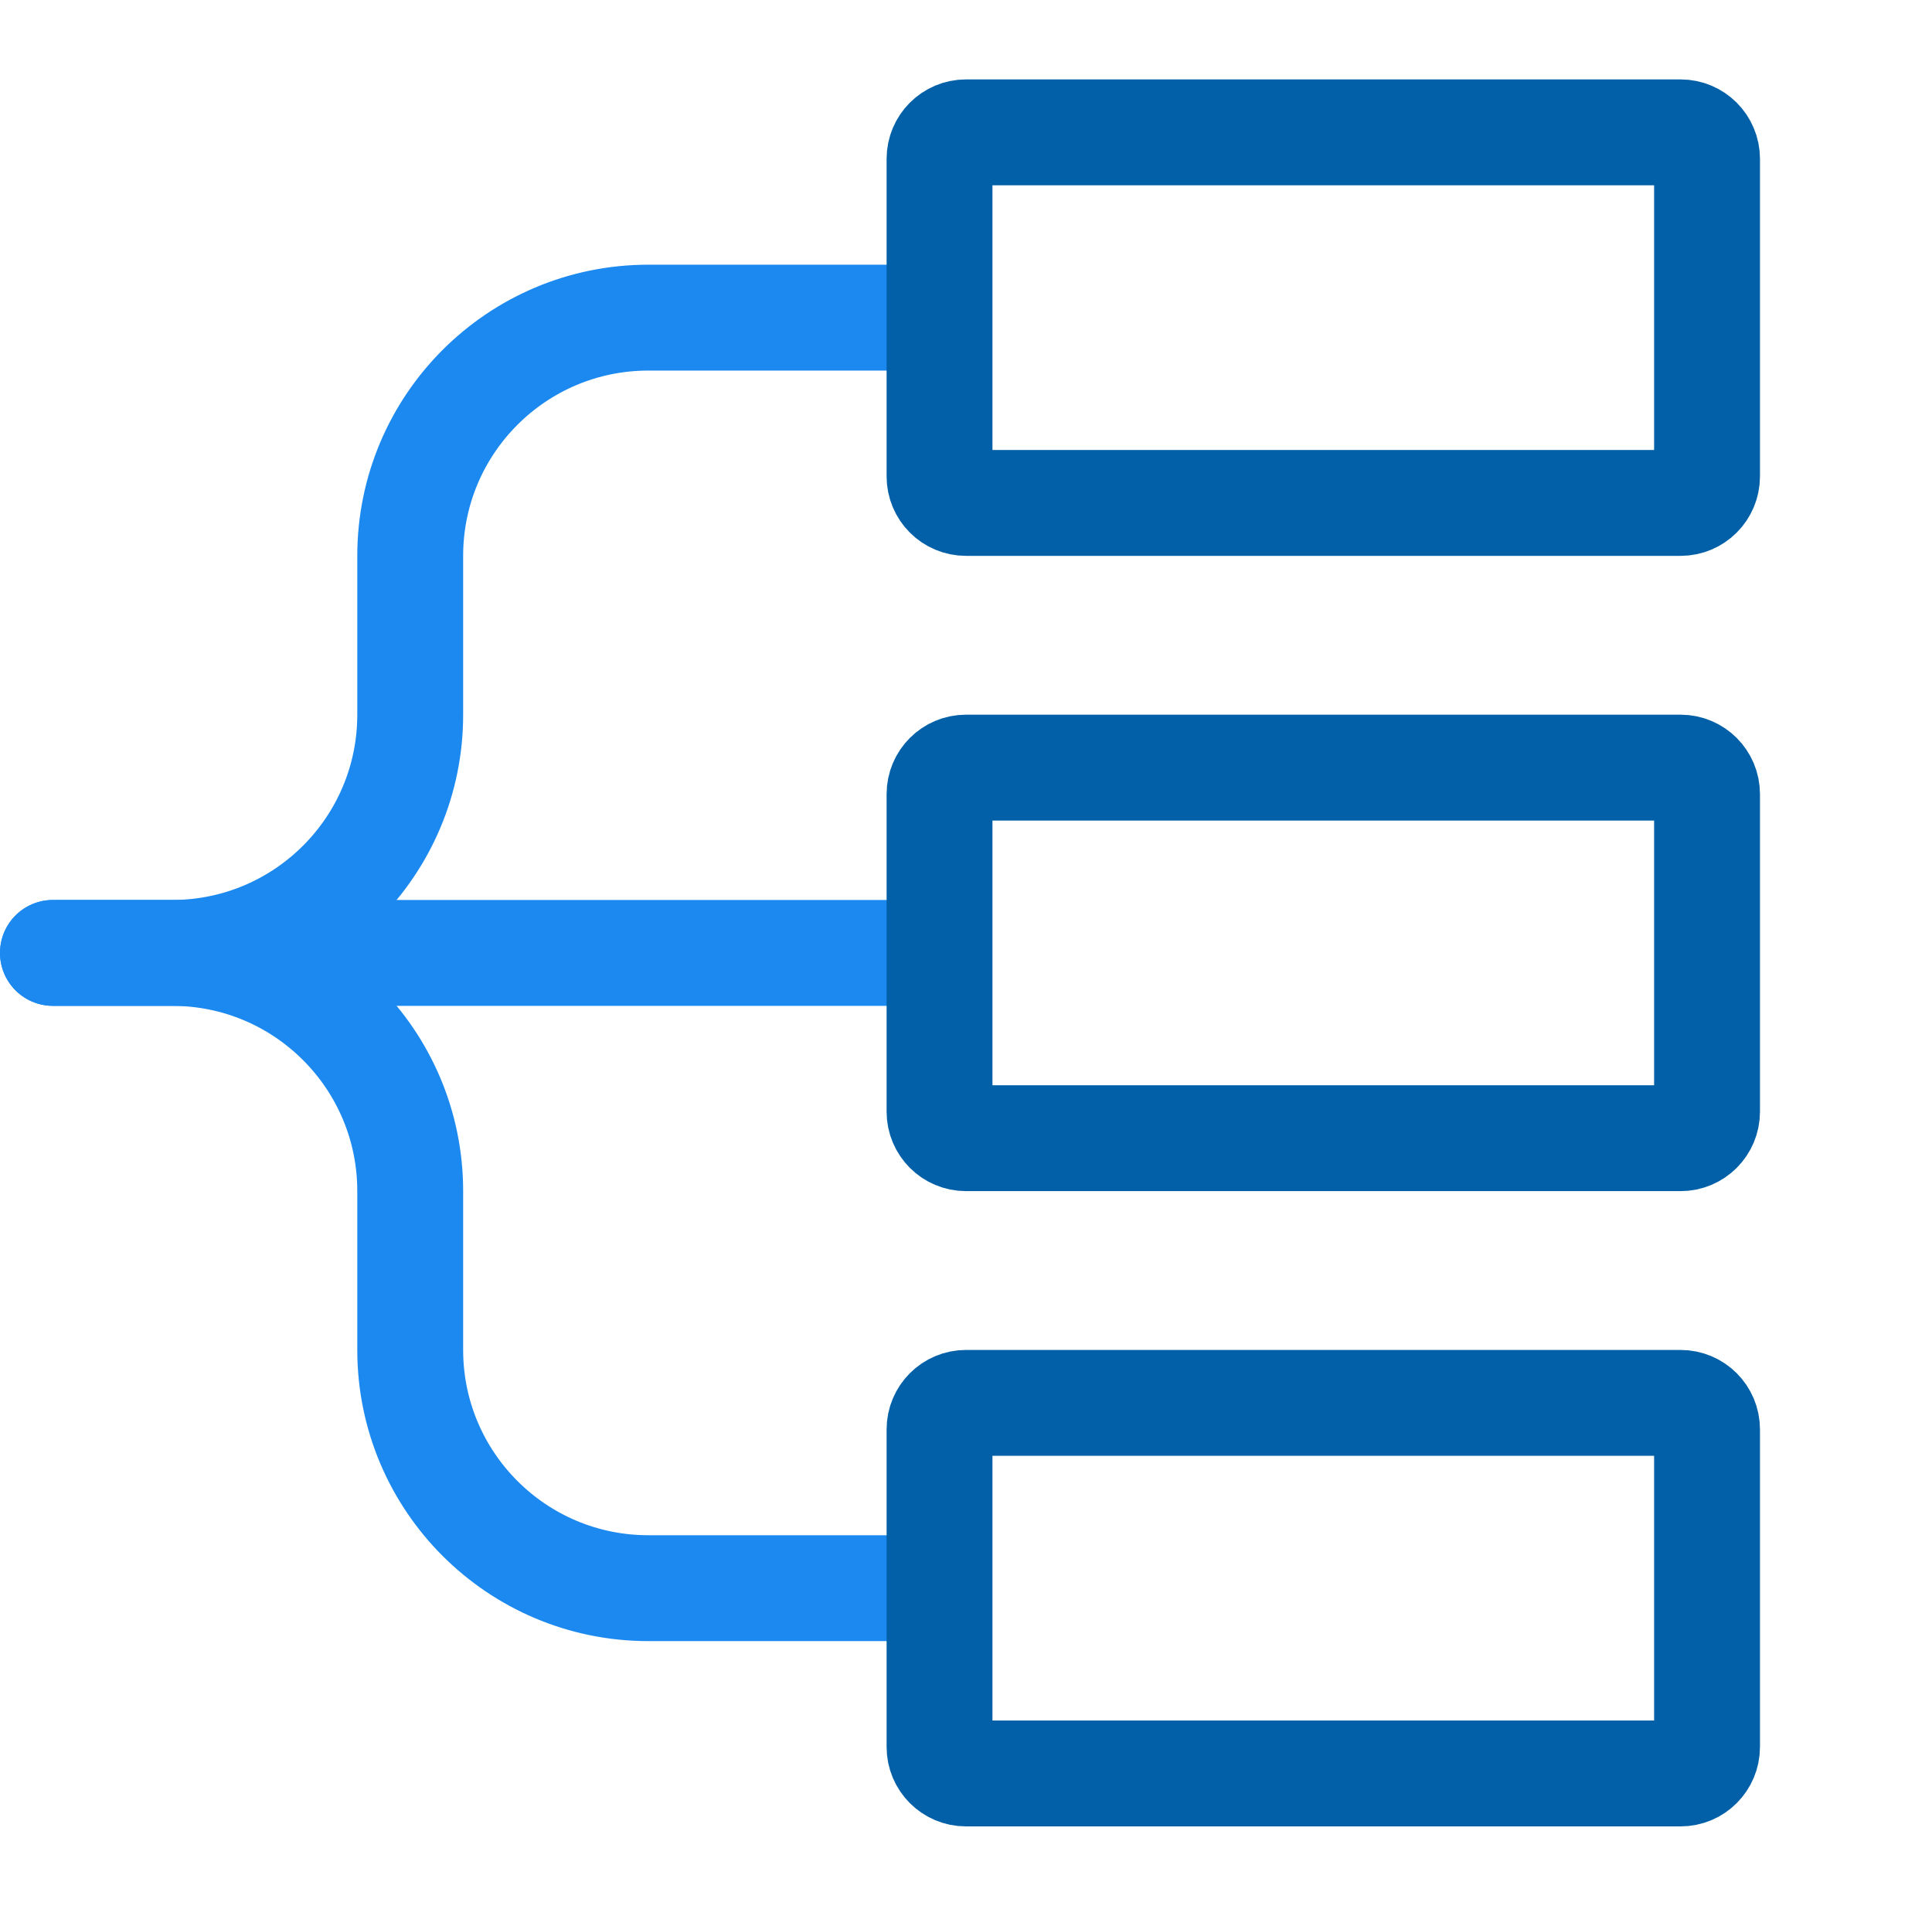
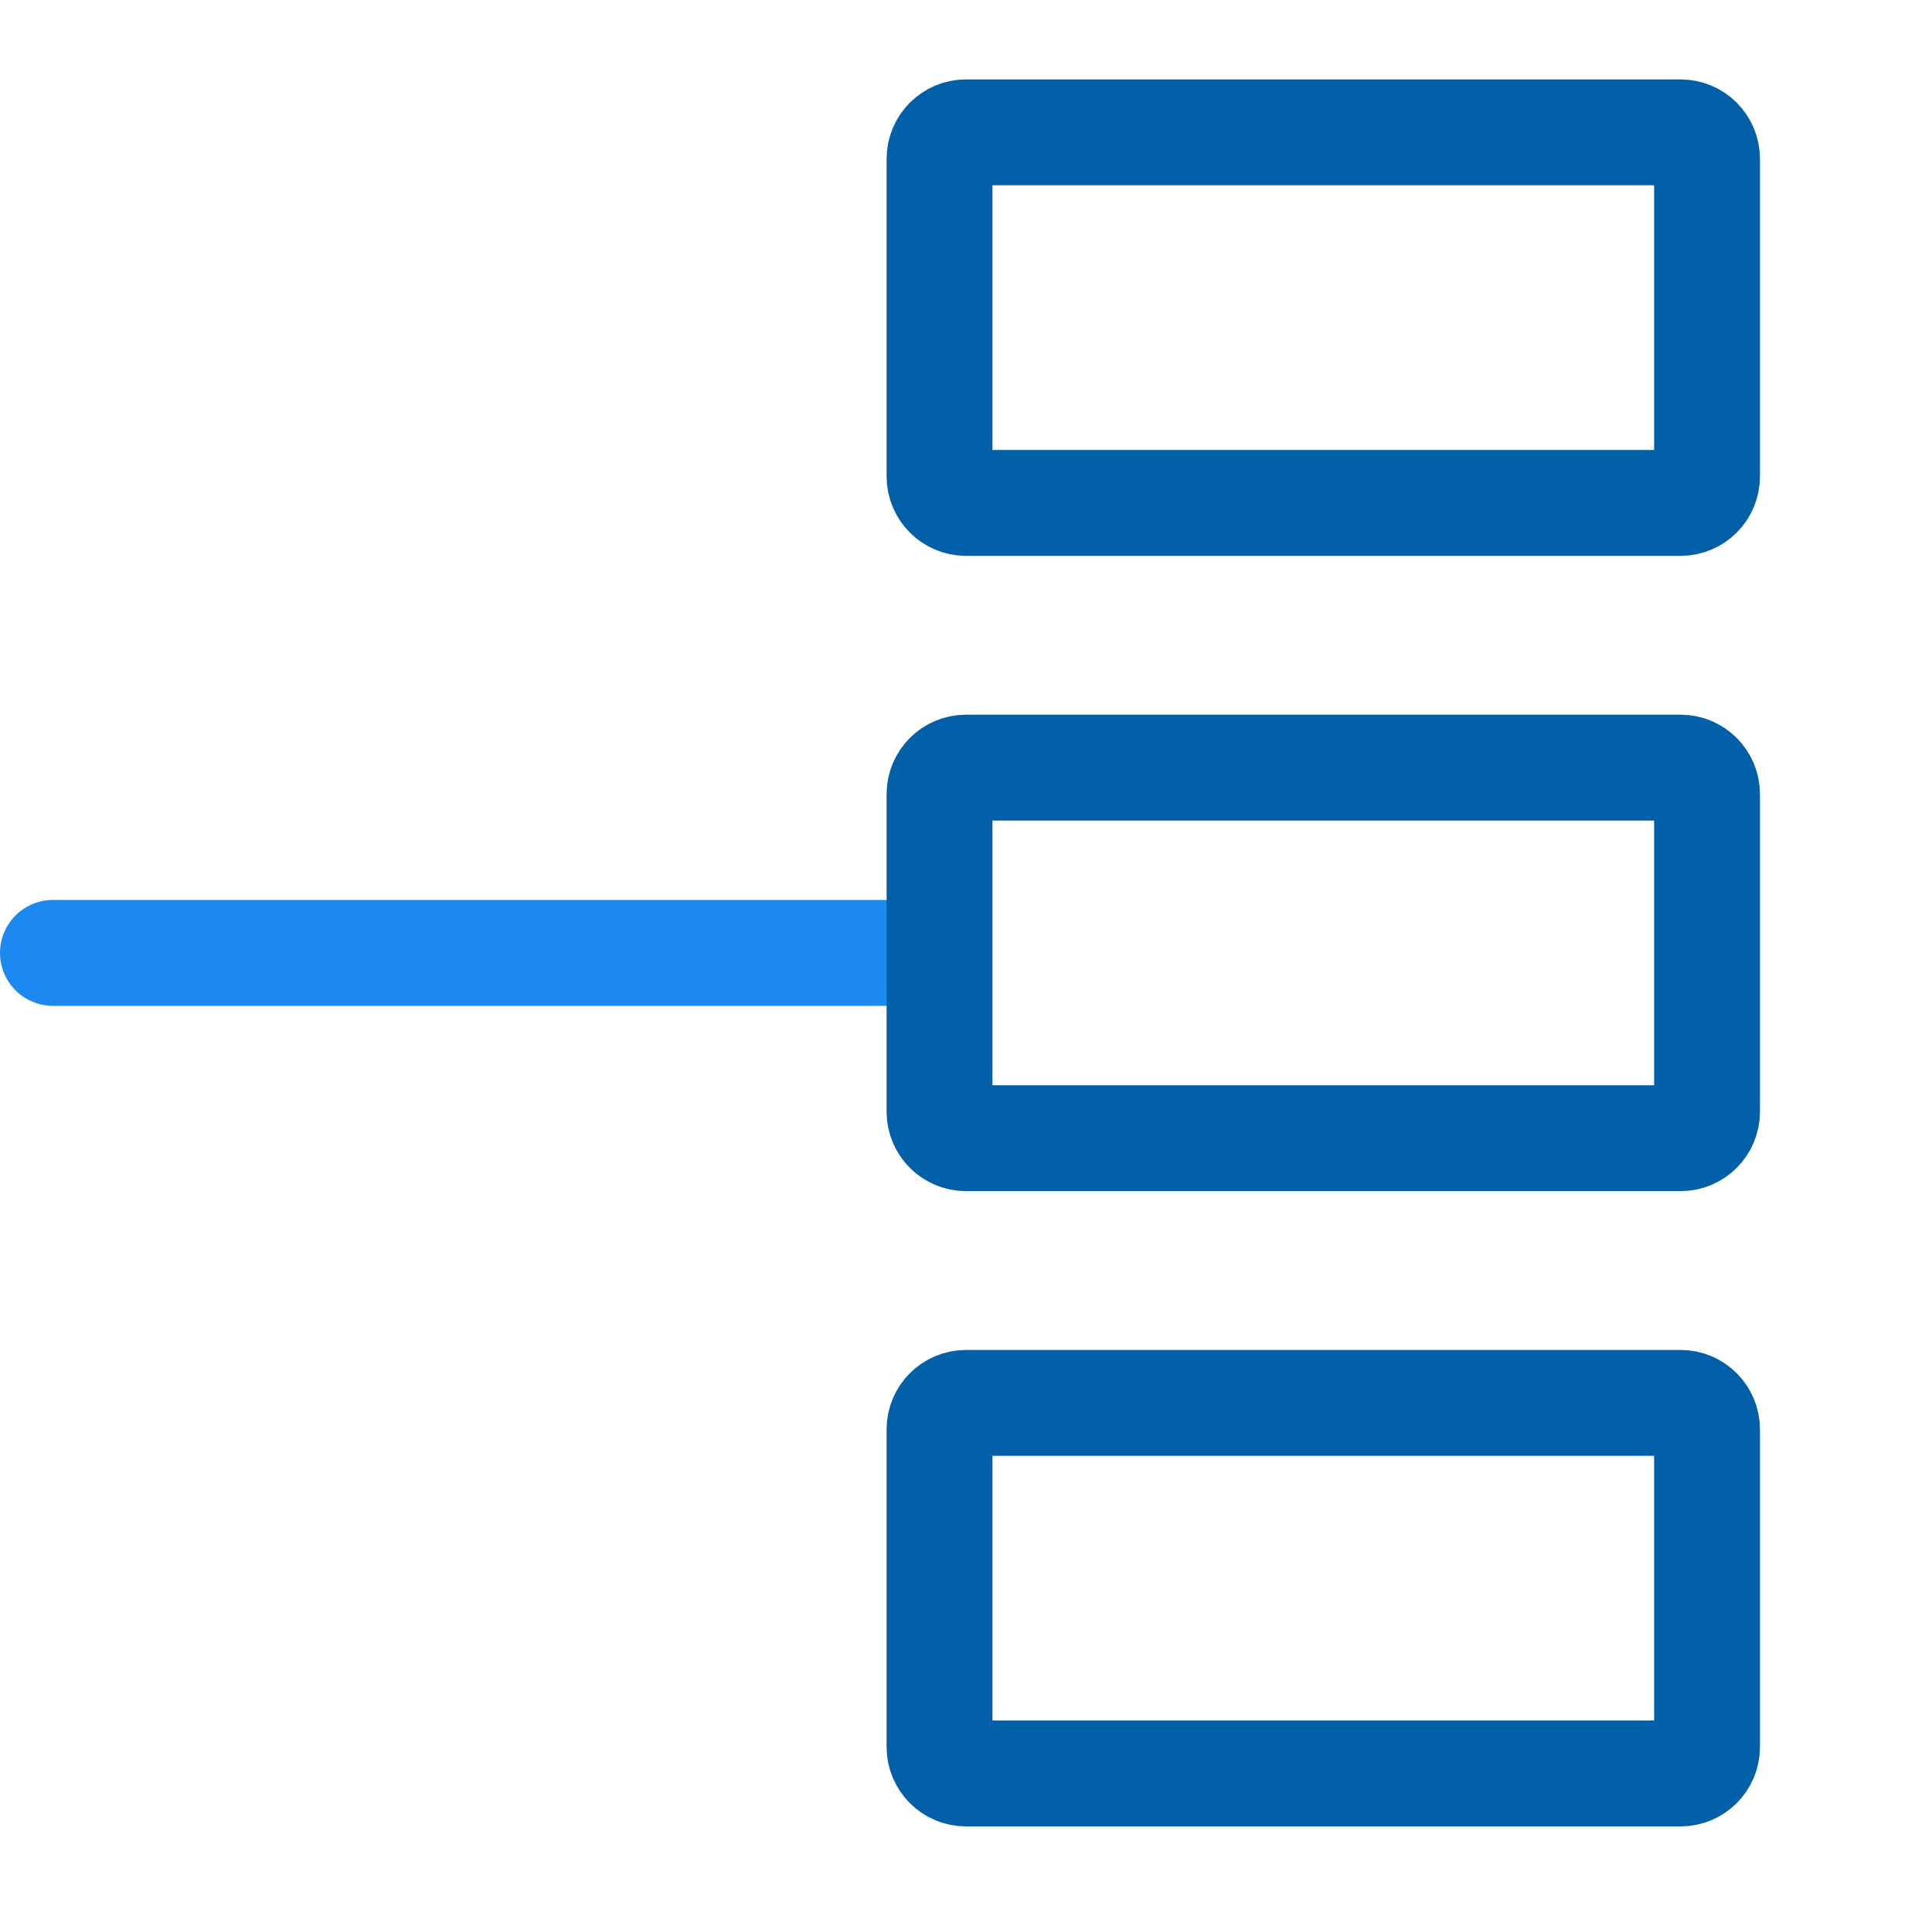
<svg xmlns="http://www.w3.org/2000/svg" width="73" height="72" viewBox="0 0 73 72" fill="none">
-   <path d="M35 12H24.5C19.529 12 15.5 16.029 15.5 21V27C15.5 31.971 11.471 36 6.5 36M6.5 36H2M6.5 36C11.471 36 15.5 40.029 15.5 45V51C15.5 55.971 19.529 60 24.5 60H35" stroke="#1B89EF" stroke-width="4" stroke-linecap="round" stroke-linejoin="round" />
  <path d="M35 36H15.5H2" stroke="#1B89EF" stroke-width="4" stroke-linecap="round" stroke-linejoin="round" />
  <path d="M35.5 6C35.5 5.448 35.948 5 36.5 5H63.5C64.052 5 64.5 5.448 64.5 6V18C64.5 18.552 64.052 19 63.5 19H36.5C35.948 19 35.5 18.552 35.5 18V6ZM35.5 30C35.5 29.448 35.948 29 36.5 29H63.5C64.052 29 64.5 29.448 64.5 30V42C64.5 42.552 64.052 43 63.5 43H36.5C35.948 43 35.5 42.552 35.5 42V30ZM35.5 54C35.5 53.448 35.948 53 36.5 53H63.5C64.052 53 64.5 53.448 64.5 54V66C64.5 66.552 64.052 67 63.5 67H36.5C35.948 67 35.5 66.552 35.5 66V54Z" stroke="#0160A7" stroke-width="4" stroke-linecap="round" stroke-linejoin="round" />
</svg>